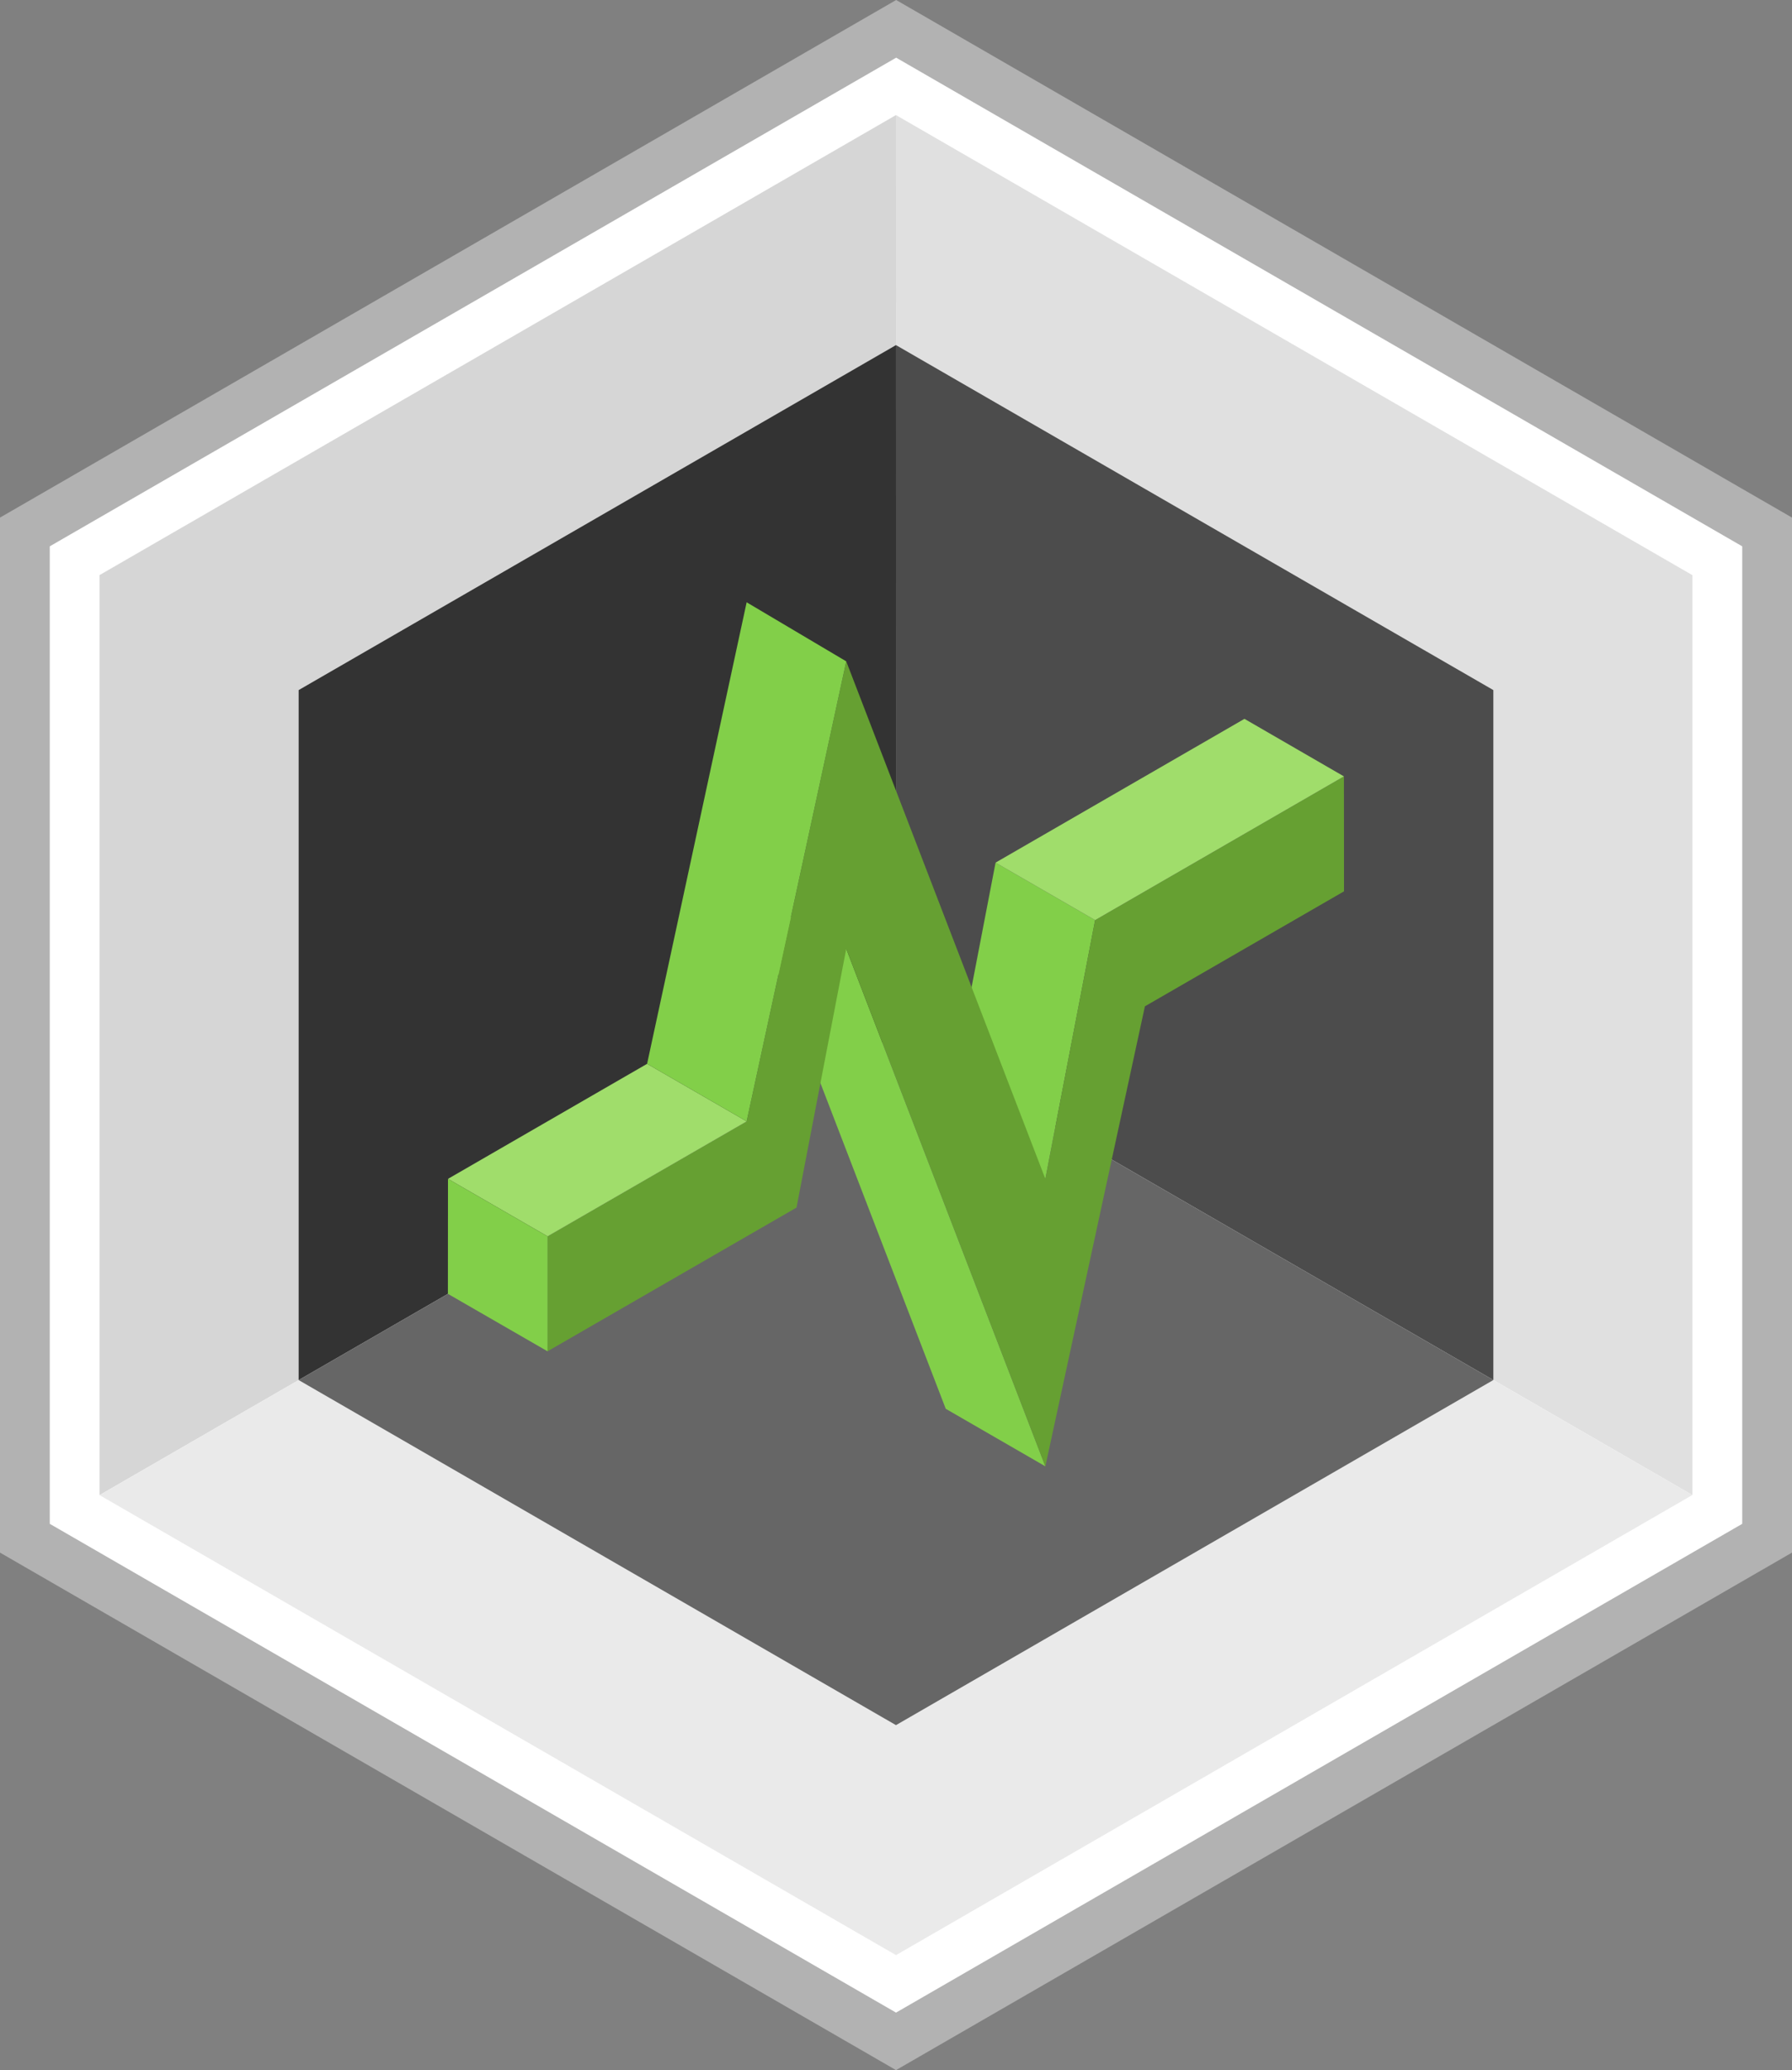
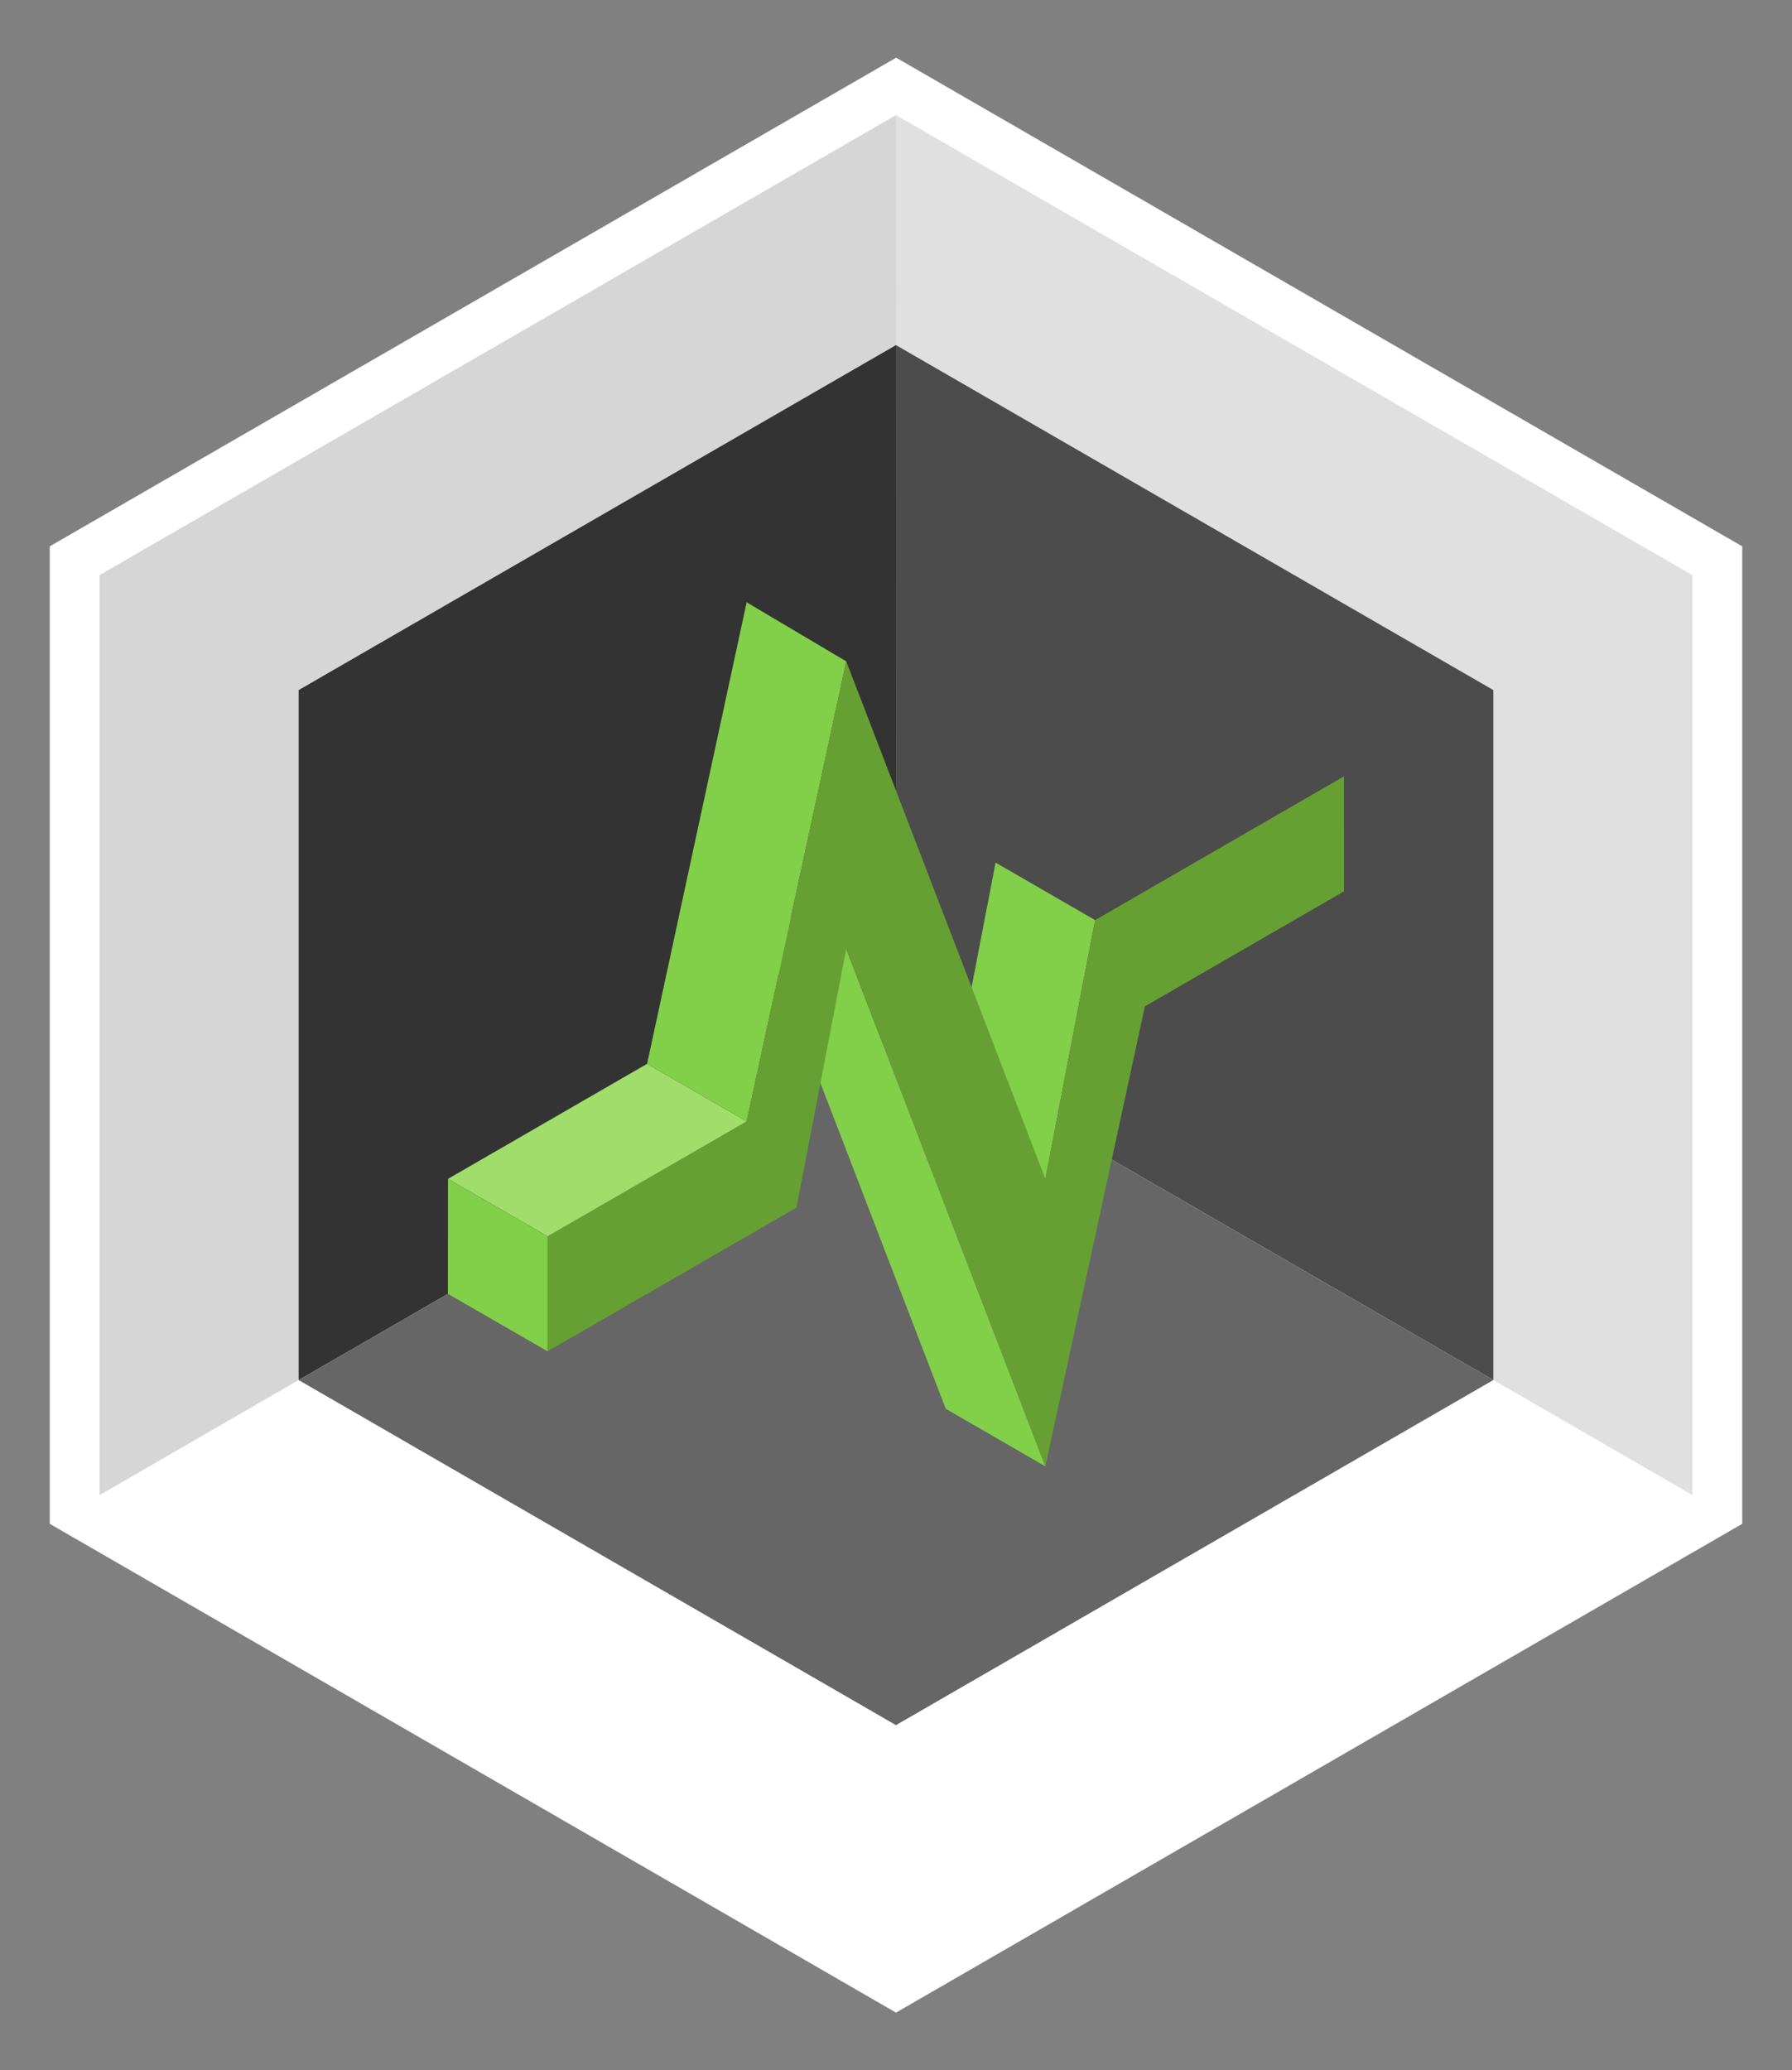
<svg xmlns="http://www.w3.org/2000/svg" viewBox="0 0 402.49 464.82">
  <rect x="0" y="0" width="402.49" height="464.82" fill="#808080" stroke="none" />
  <defs>
    <style>.cls-1{fill:#b2b2b2;}.cls-2{fill:#fff;}.cls-3{fill:#e0e0e0;}.cls-4{fill:#d6d6d6;}.cls-5{fill:#eaeaea;}.cls-6{fill:#333;}.cls-7{fill:#4c4c4c;}.cls-8{fill:#666;}.cls-9{fill:#82cf49;}.cls-10{fill:#66a032;}.cls-11{fill:#a0dd6b;}</style>
  </defs>
  <title>Asset 13</title>
  <g id="Layer_2" data-name="Layer 2">
    <g id="outline">
-       <polygon class="cls-1" points="201.28 0 0 116.22 0 348.62 201.25 464.82 402.49 348.62 402.49 116.22 201.28 0" />
      <polygon class="cls-2" points="391.31 342.16 201.25 451.91 11.18 342.16 11.18 122.67 201.28 12.95 391.31 122.67 391.31 342.16" />
    </g>
    <g id="walls">
      <polygon class="cls-3" points="201.24 25.84 380.11 129.14 380.11 335.69 201.28 232.37 201.24 25.84" />
      <polygon class="cls-4" points="22.36 335.71 22.36 129.13 201.24 25.84 201.28 232.37 22.36 335.71" />
-       <polygon class="cls-5" points="380.11 335.69 201.25 439 22.36 335.71 201.26 232.4 380.11 335.69" />
    </g>
    <g id="health">
      <polygon class="cls-6" points="67.08 309.88 67.08 154.95 201.24 77.49 201.26 232.4 67.08 309.88" />
      <polygon class="cls-7" points="335.41 154.95 201.24 77.49 201.26 232.4 335.41 309.87 335.41 154.95" />
      <polygon class="cls-8" points="201.24 387.36 335.41 309.87 201.26 232.4 67.08 309.88 201.24 387.36" />
      <polygon class="cls-9" points="212.42 316.33 167.7 200.14 190.07 213.05 234.79 329.25 212.42 316.33" />
      <polygon class="cls-9" points="212.42 251.79 223.61 193.69 245.97 206.6 234.79 264.7 212.42 251.79" />
      <polygon class="cls-10" points="301.85 174.33 301.87 200.14 257.15 225.96 234.79 329.25 190.07 213.05 178.9 271.15 122.98 303.42 122.98 277.6 167.7 251.79 190.07 148.5 234.79 264.7 245.97 206.6 301.85 174.33" />
-       <polygon class="cls-11" points="279.51 161.41 301.85 174.33 245.97 206.6 223.61 193.69 279.51 161.41" />
      <polygon class="cls-11" points="100.62 264.7 145.34 238.87 167.7 251.79 122.98 277.6 100.62 264.7" />
      <polygon class="cls-9" points="167.7 135.24 145.34 238.87 167.7 251.79 190.07 148.5 167.7 135.24" />
      <polygon class="cls-9" points="100.6 290.52 100.62 264.7 122.98 277.6 122.98 303.42 100.6 290.52" />
    </g>
  </g>
</svg>